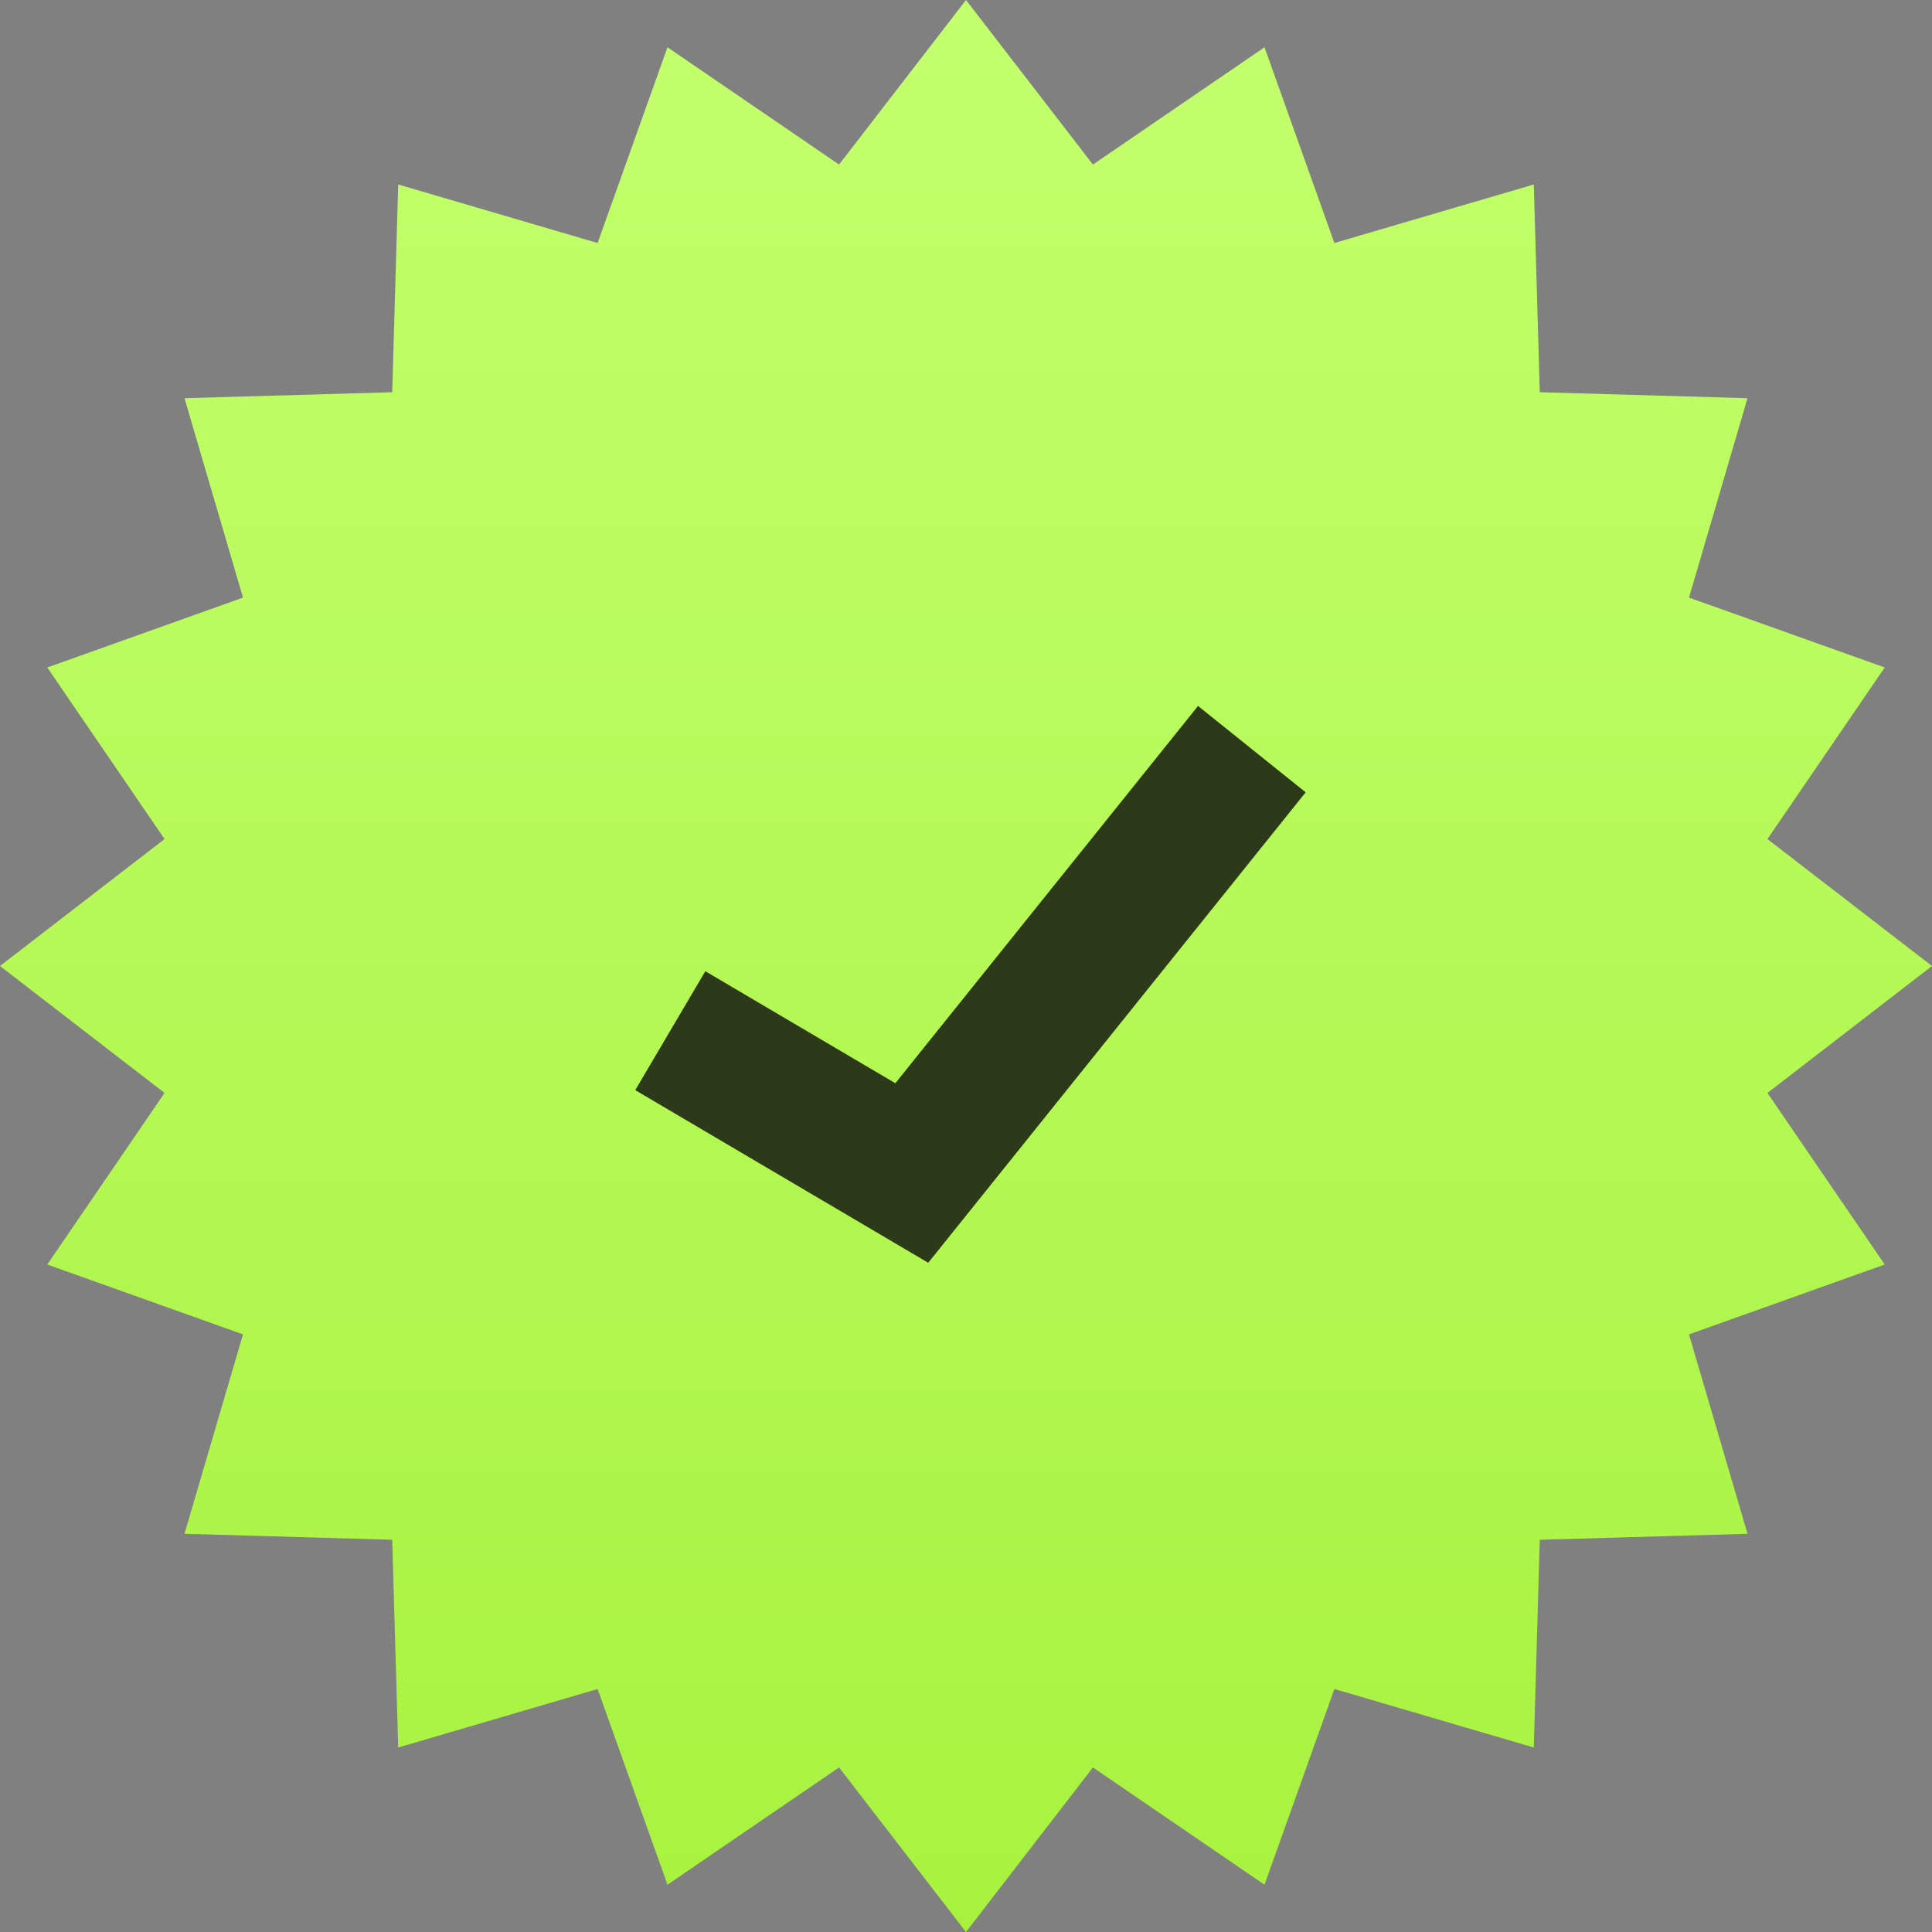
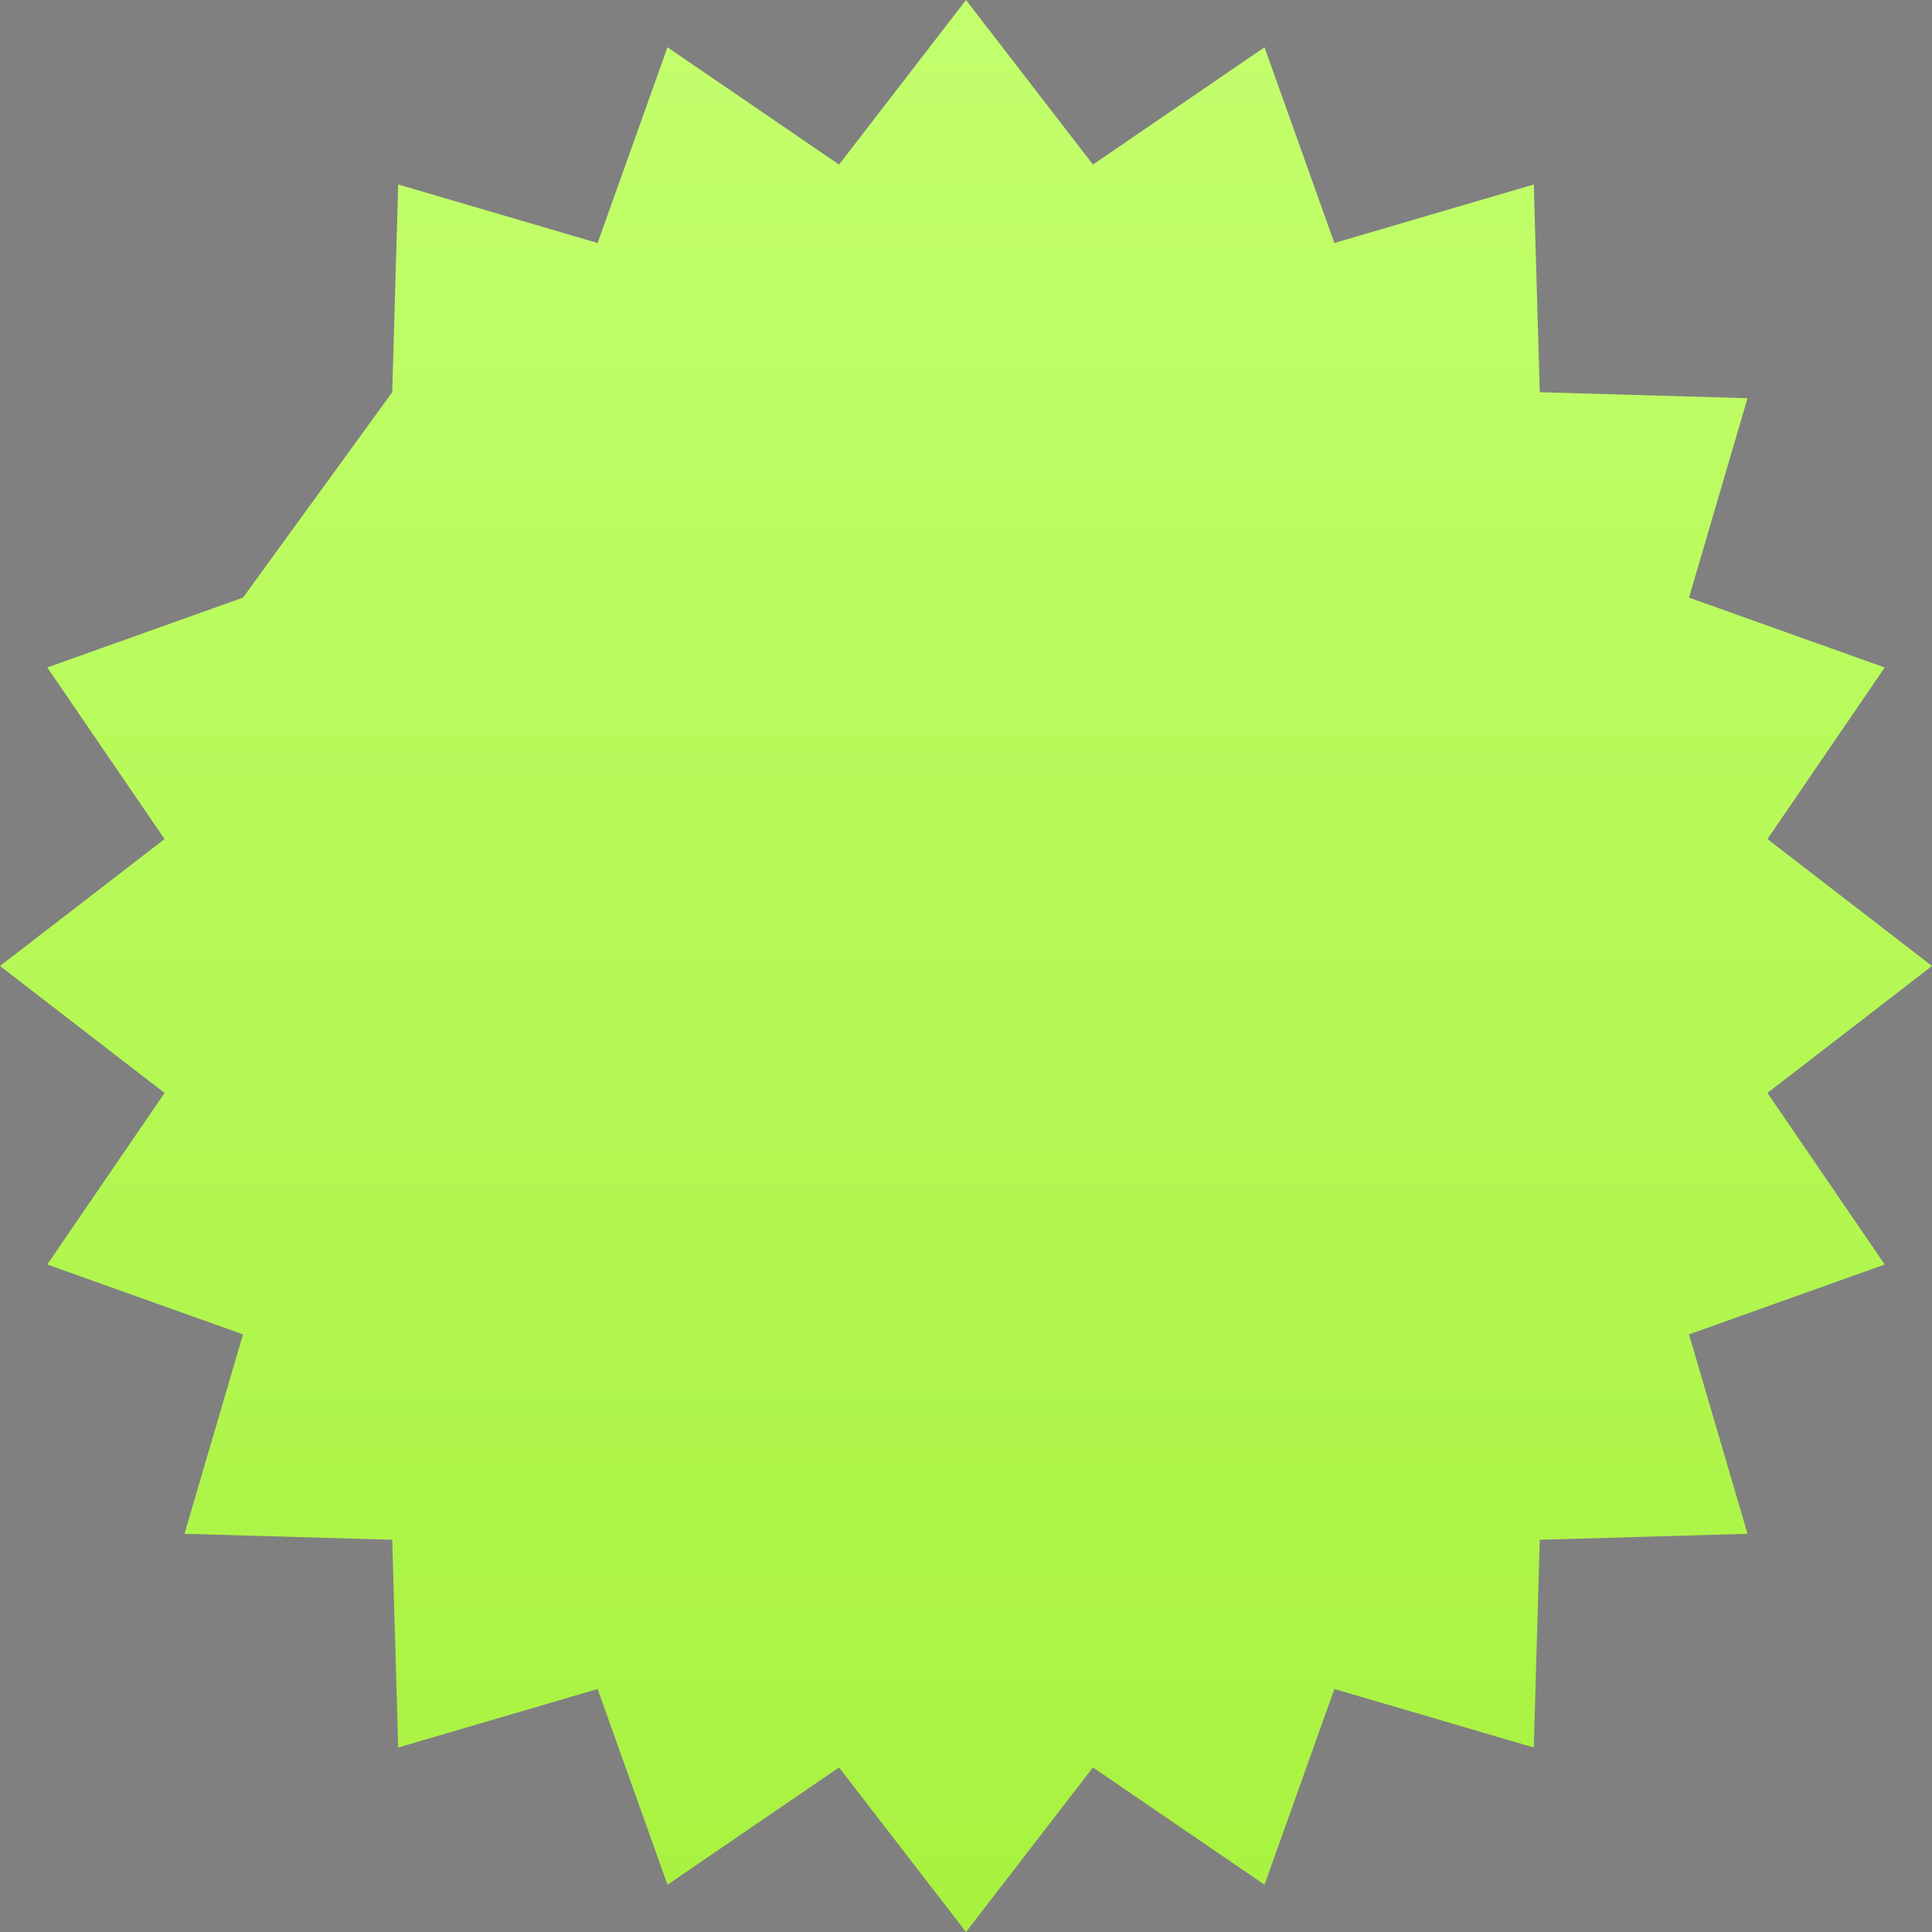
<svg xmlns="http://www.w3.org/2000/svg" width="196" height="196" viewBox="0 0 196 196" fill="none">
  <rect x="0" y="0" width="196" height="196" fill="#808080" stroke="none" />
-   <path d="M98 0L110.878 16.694L128.284 4.796L135.372 24.652L155.603 18.716L156.209 39.791L177.284 40.397L171.348 60.627L191.204 67.716L179.307 85.122L196 98L179.307 110.878L191.204 128.284L171.348 135.372L177.284 155.603L156.209 156.209L155.603 177.284L135.372 171.348L128.284 191.204L110.878 179.307L98 196L85.122 179.307L67.716 191.204L60.627 171.348L40.397 177.284L39.791 156.209L18.716 155.603L24.652 135.372L4.796 128.284L16.694 110.878L0 98L16.694 85.122L4.796 67.716L24.652 60.627L18.716 40.397L39.791 39.791L40.397 18.716L60.627 24.652L67.716 4.796L85.122 16.694L98 0Z" fill="url(#paint0_linear_536_68)" />
-   <path d="M127 76L92.5 119L68 104.562" stroke="#2D3A19" stroke-width="14" />
+   <path d="M98 0L110.878 16.694L128.284 4.796L135.372 24.652L155.603 18.716L156.209 39.791L177.284 40.397L171.348 60.627L191.204 67.716L179.307 85.122L196 98L179.307 110.878L191.204 128.284L171.348 135.372L177.284 155.603L156.209 156.209L155.603 177.284L135.372 171.348L128.284 191.204L110.878 179.307L98 196L85.122 179.307L67.716 191.204L60.627 171.348L40.397 177.284L39.791 156.209L18.716 155.603L24.652 135.372L4.796 128.284L16.694 110.878L0 98L16.694 85.122L4.796 67.716L24.652 60.627L39.791 39.791L40.397 18.716L60.627 24.652L67.716 4.796L85.122 16.694L98 0Z" fill="url(#paint0_linear_536_68)" />
  <defs>
    <linearGradient id="paint0_linear_536_68" x1="98" y1="0" x2="98" y2="196" gradientUnits="userSpaceOnUse">
      <stop stop-color="#C3FF6D" />
      <stop offset="1" stop-color="#A8F23F" />
    </linearGradient>
  </defs>
</svg>